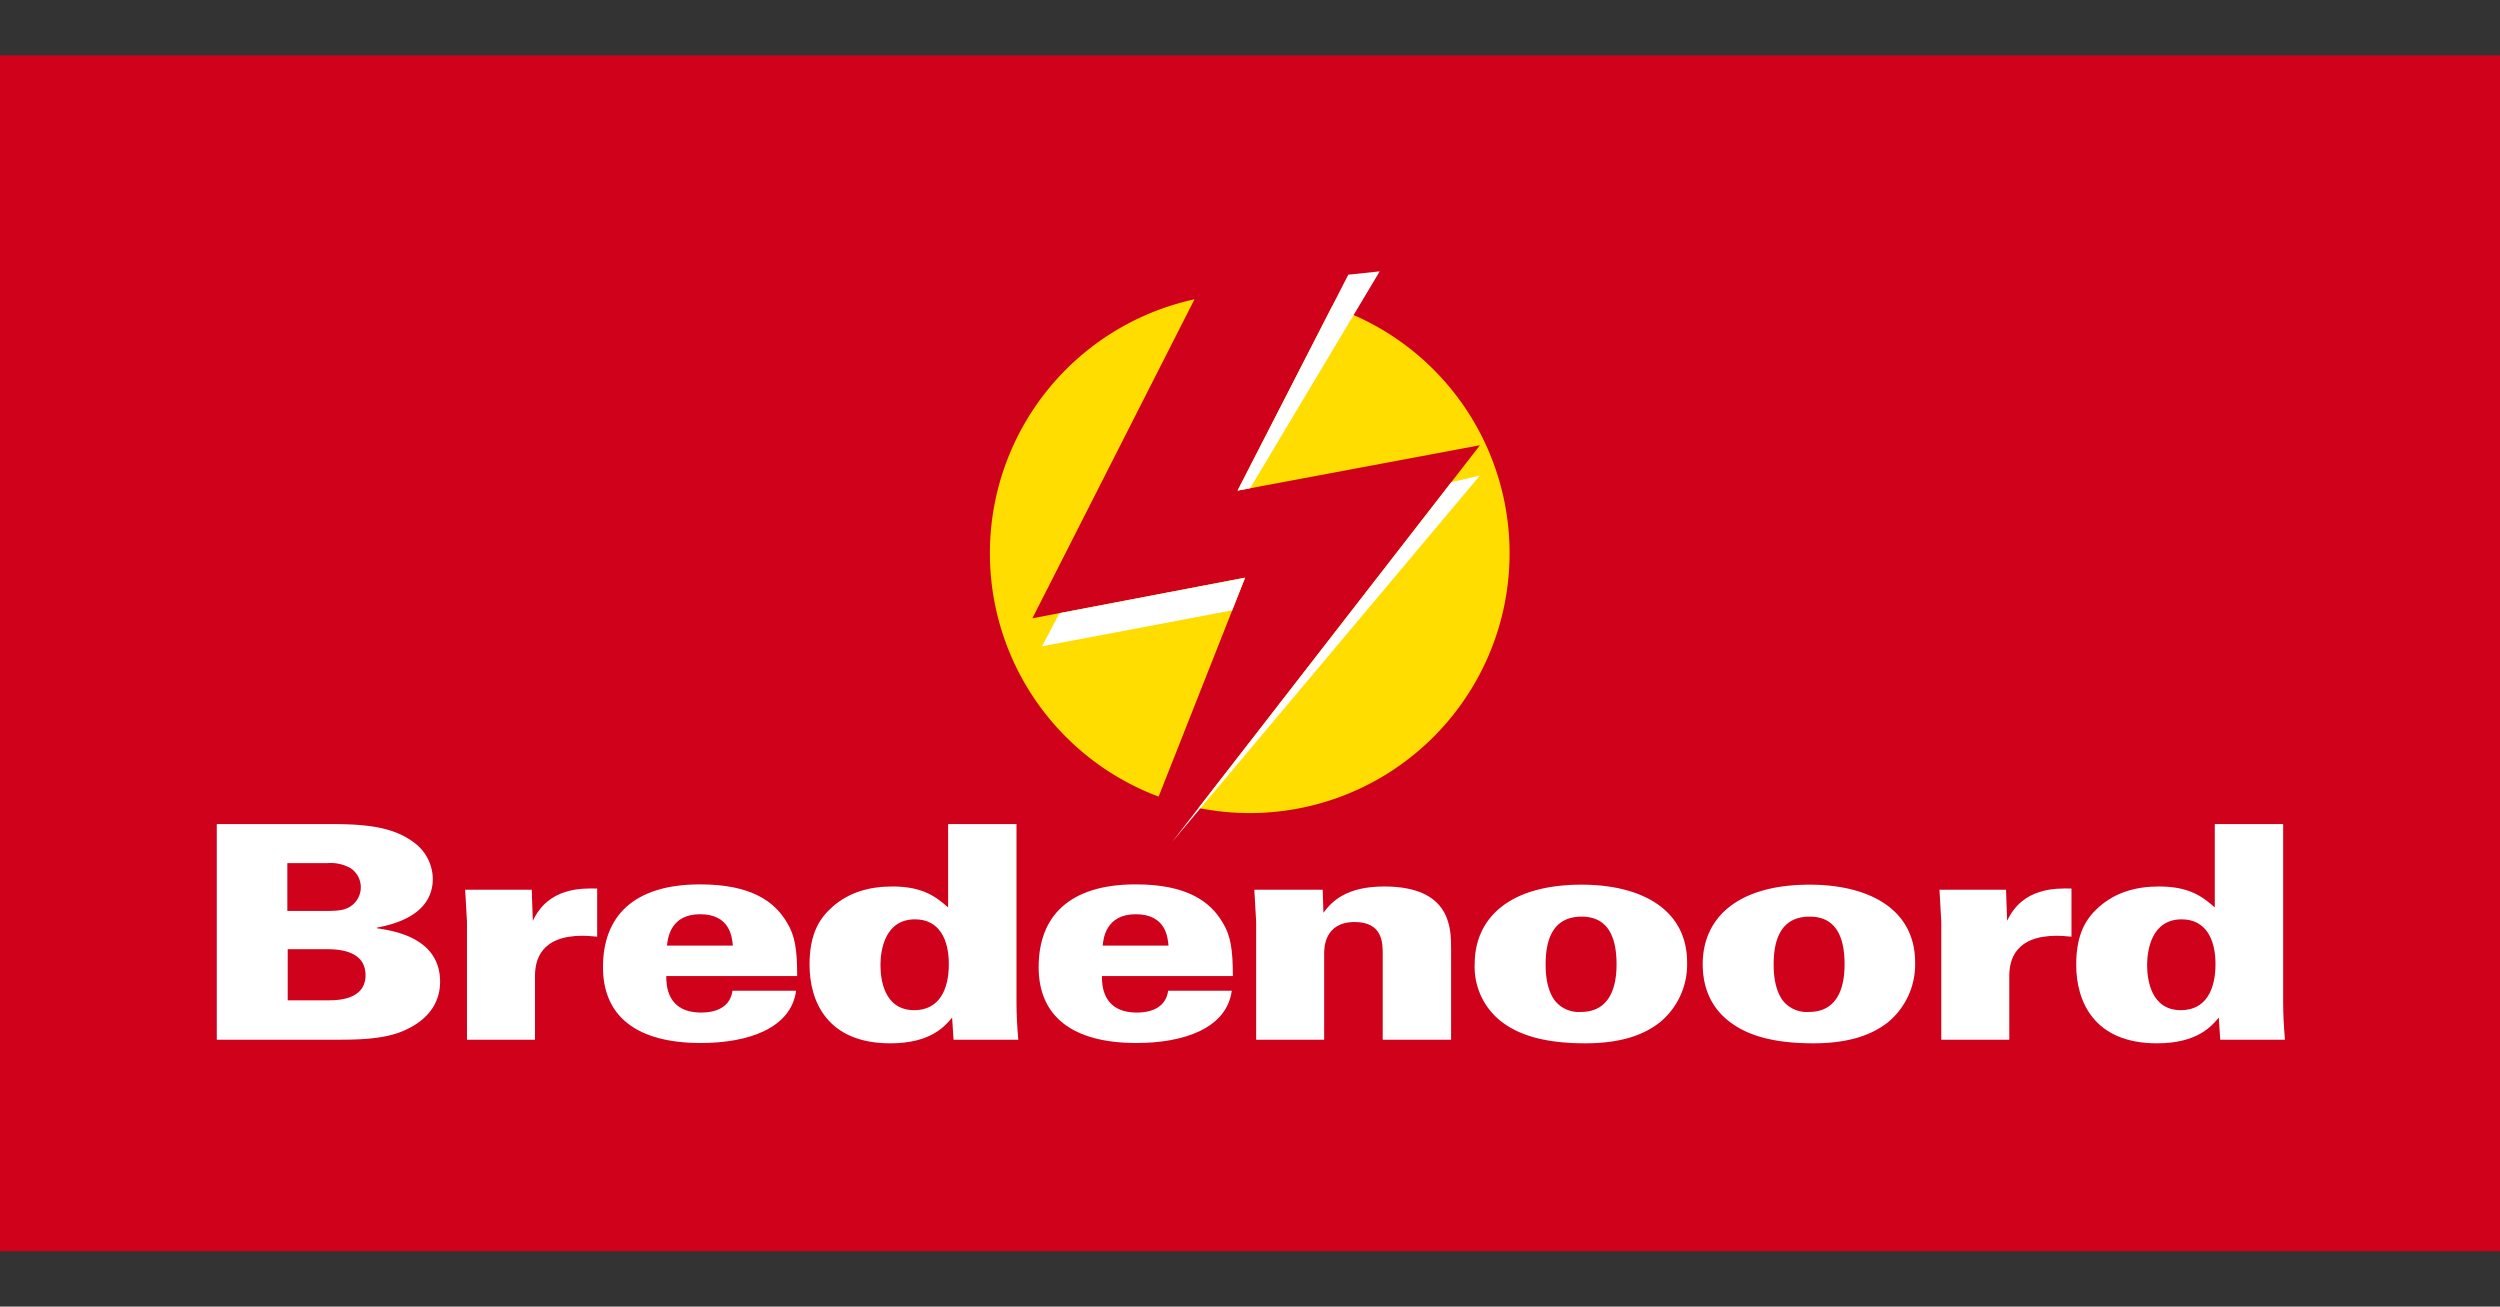
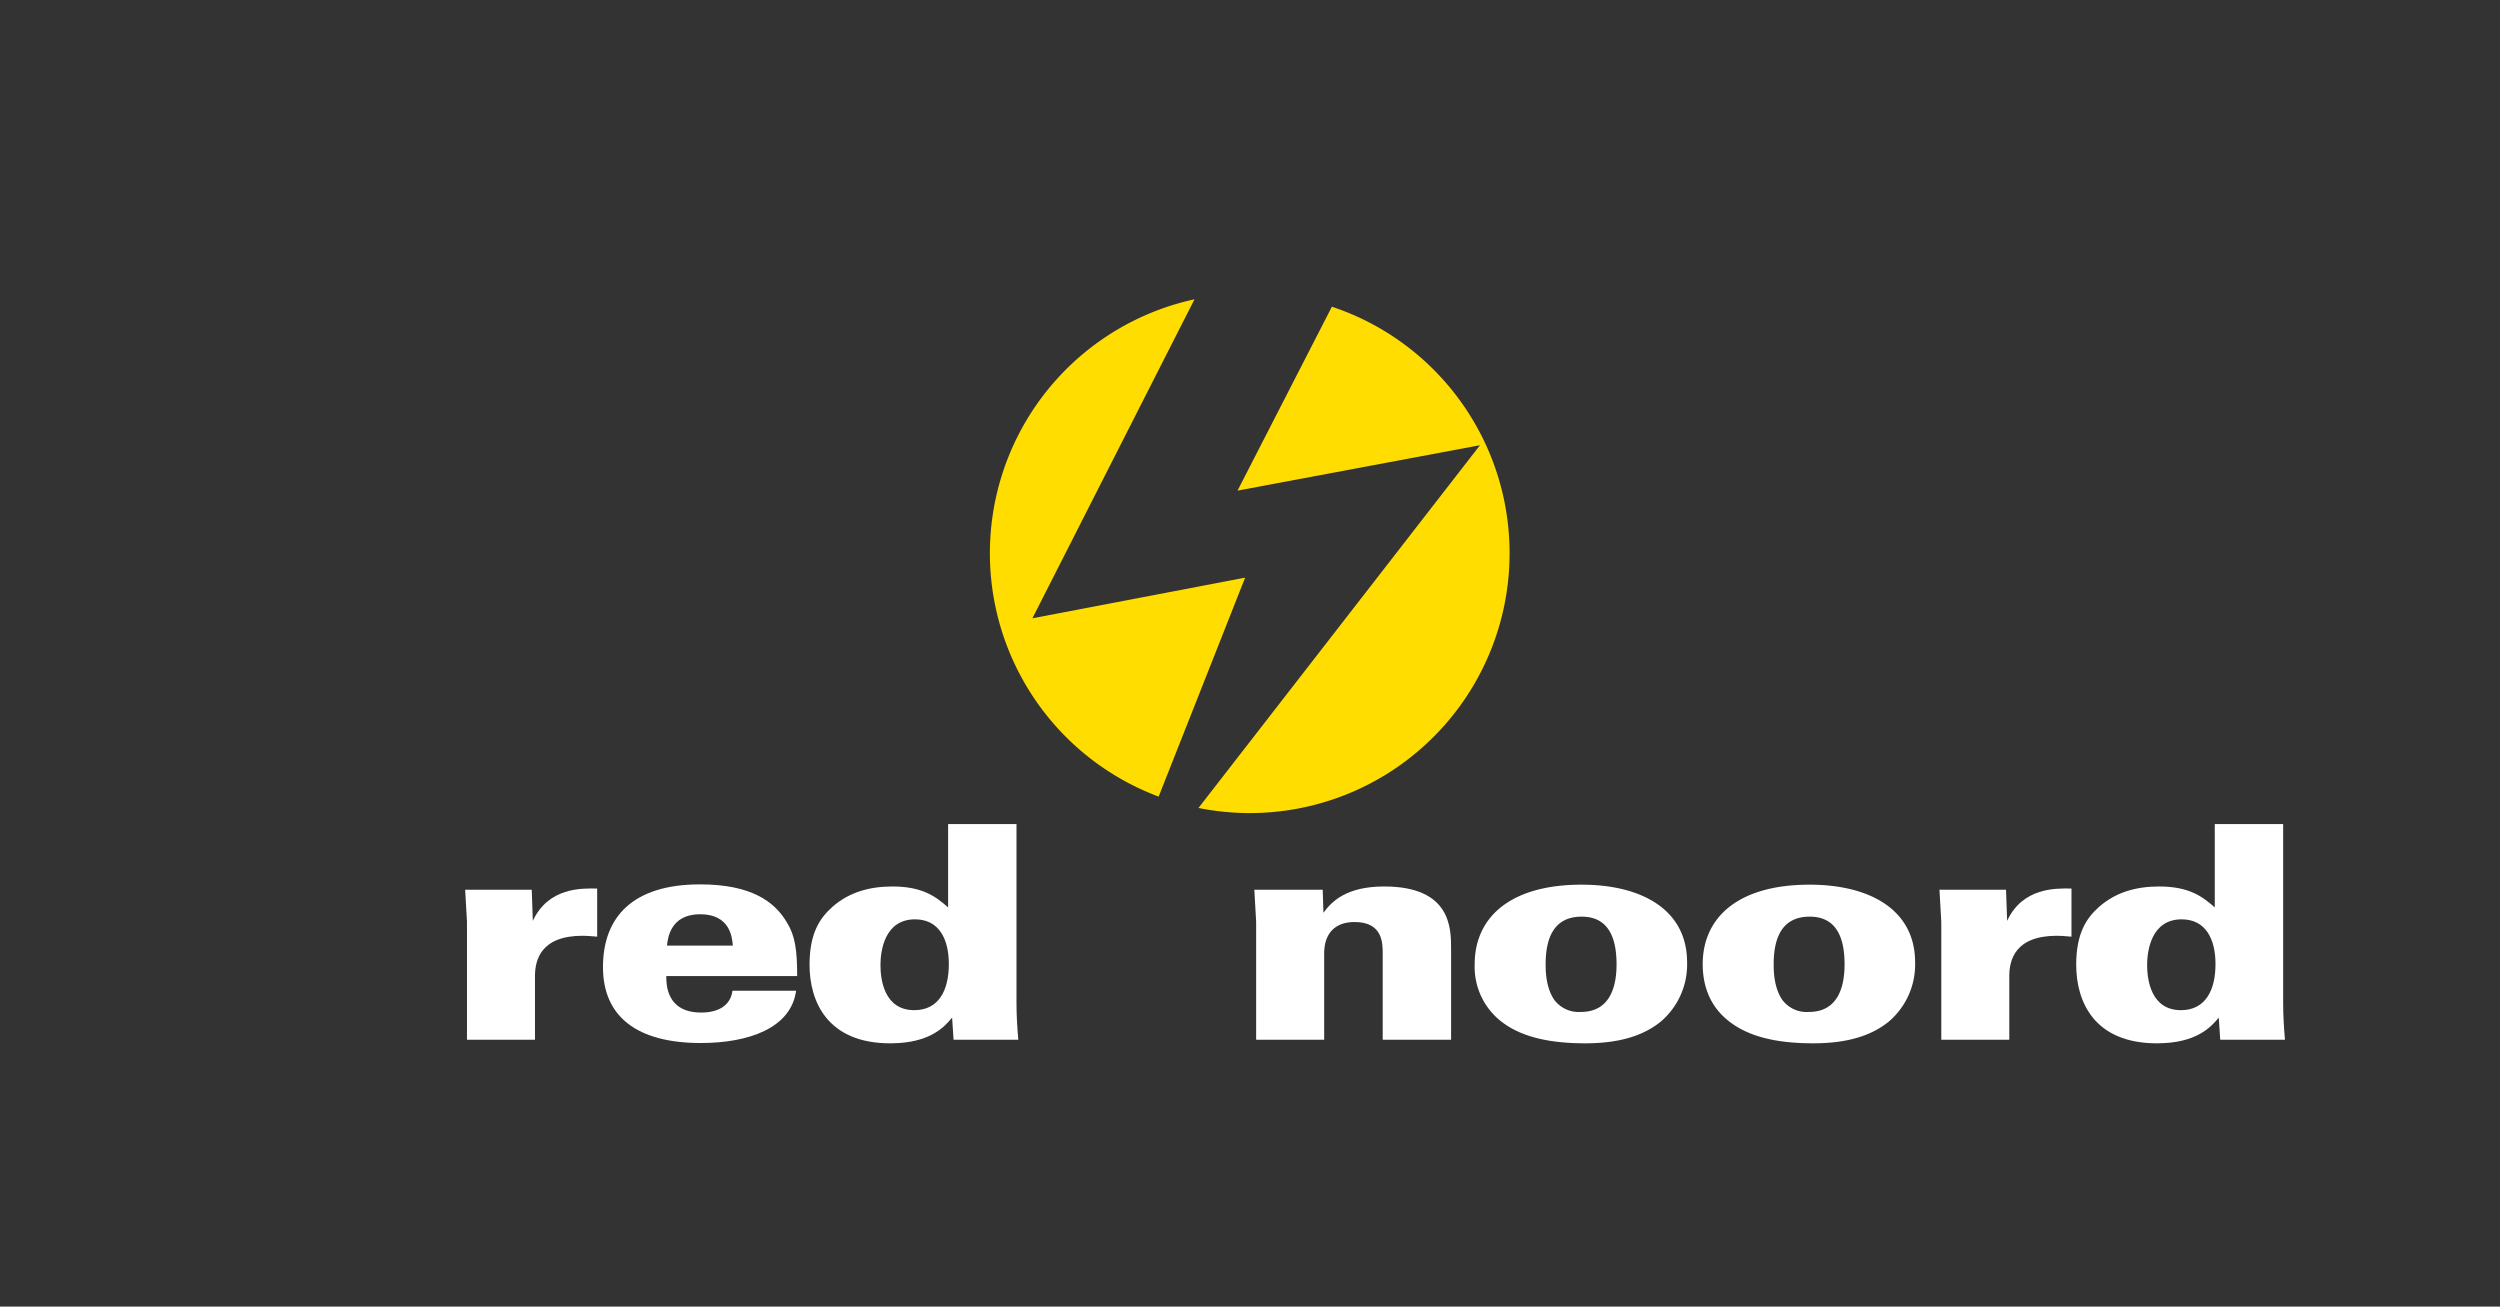
<svg xmlns="http://www.w3.org/2000/svg" width="574" height="300" viewBox="0 0 574 300">
  <rect x="0" y="0" width="574" height="300" fill="#333333" stroke="none" />
  <defs>
    <style>.a{clip-path:url(#b);}.b{fill:#d0011b;}.b,.c,.d{fill-rule:evenodd;}.c{fill:#fd0;}.d{fill:#fff;}</style>
    <clipPath id="b">
      <rect width="574" height="300" />
    </clipPath>
  </defs>
  <g id="a" class="a">
    <g transform="translate(0 11.913)">
      <g transform="translate(0 0.807)">
-         <path class="b" d="M0,275.368H574V.807H0Z" transform="translate(0 -0.807)" />
        <path class="c" d="M151.477,20.483,129.81,62.714,185.478,52.29l-64.63,83.284a59.662,59.662,0,0,0,30.63-115.092ZM82.71,92.029l37.222-73.247A59.668,59.668,0,0,0,111.7,132.964l19.86-50.272L82.71,92.029Z" transform="translate(154.324 37.216)" />
-         <path class="d" d="M170.776,65.126,106.66,147.75l70.692-84.16ZM123.443,87.046,80.828,95.189l-4.034,7.623,43.683-8.262Zm30.894-70.322-7.212.76L121.692,67.07l2.885-.542,29.76-49.8Z" transform="translate(162.442 32.862)" />
-         <path class="d" d="M15.977,57.456H40.108c7.6,0,15.368,0,20.876,4.044A10.508,10.508,0,0,1,65.576,70c0,8.782-9.854,10.633-12.86,11.249v.137c3.76.551,14.533,2.131,14.533,12.281,0,3.844-1.754,8.374-8.352,11.249-4.76,2.062-10.854,2.062-16.284,2.062H15.977Zm16.2,19.957h7.847c2.673,0,4.427,0,5.844-.614a5.256,5.256,0,0,0,.838-9.2,9.36,9.36,0,0,0-5.43-1.165h-9.1Zm.084,20.514h9.268c1.919,0,8.6,0,8.6-5.763,0-5.969-6.847-5.969-9.1-5.969H32.261V97.927Z" transform="translate(33.796 119.023)" />
        <path class="d" d="M34.7,69.841,34.283,62.5H49.567l.249,7.137C53.408,61.95,61,62.155,64.592,62.221v11.05c-1.835-.14-2.252-.209-3.336-.209-9.6,0-10.941,5.555-10.941,9.259V96.938H34.7v-27.1" transform="translate(72.519 129.068)" />
        <path class="d" d="M58.971,82.961c0,1.854,0,8.374,8.016,8.374,4.175,0,6.763-1.788,7.181-5.013H88.781C87.61,94.971,77.759,98.329,66.9,98.329c-14.611,0-22.461-6.034-22.461-17.424,0-11.523,6.847-19,22.293-19,11.695,0,17.119,3.913,19.96,8.785,1.835,2.947,2.336,6.243,2.336,12.274Zm15.281-7c-.168-1.988-.67-7.2-7.517-7.2s-7.427,5.555-7.6,7.2Z" transform="translate(94.006 128.427)" />
        <path class="d" d="M107.179,57.456V98.407c0,2.882.165,5.695.414,8.576H92.73l-.33-5.078c-1.673,1.988-4.928,5.9-14.2,5.9-14.443,0-18.536-9.6-18.536-18.038,0-7.343,2.424-10.77,5.265-13.309,3.838-3.365,8.514-4.664,13.776-4.664,7.013,0,10.022,2.4,12.776,4.8V57.456ZM91.646,89.621c0-5.76-2.252-10.284-7.763-10.284-7.016,0-7.935,7.268-7.935,10.5,0,3.293.835,10.355,7.766,10.355,5.679,0,7.932-4.667,7.932-10.567Z" transform="translate(126.207 119.023)" />
        <path class="d" d="M92.862,70.152l-.417-7.343h15.7l.165,5.284c1.922-2.608,5.259-6.034,13.947-6.034,15.365,0,15.365,9.6,15.365,14.337V97.248h-15.7V77.491c0-2.405,0-7.271-6.43-7.271-7.013,0-7.013,6.034-7.013,7.271V97.248H92.862v-27.1" transform="translate(195.549 128.757)" />
        <path class="d" d="M133.241,61.925c13.611,0,24.212,5.623,24.212,17.835a17.21,17.21,0,0,1-6.094,13.648c-3.508,2.816-8.682,4.941-17.284,4.941-9.265,0-15.287-1.85-19.374-5.075a15.918,15.918,0,0,1-6.016-13.106C108.686,69.61,116.624,61.925,133.241,61.925ZM126.979,88.4a7.007,7.007,0,0,0,6.094,2.745c6.844,0,8.184-6.1,8.184-10.907,0-5.969-1.757-10.972-8.016-10.972-6.928,0-8.268,5.826-8.268,10.972,0,2.262.246,5.623,2.006,8.162Z" transform="translate(229.904 128.476)" />
        <path class="d" d="M150.041,61.925c13.611,0,24.215,5.623,24.215,17.835a17.2,17.2,0,0,1-6.1,13.648c-3.5,2.816-8.679,4.941-17.284,4.941-9.265,0-15.277-1.85-19.371-5.075-4.841-3.776-6.013-8.916-6.013-13.106C125.492,69.61,133.42,61.925,150.041,61.925ZM143.779,88.4a7.006,7.006,0,0,0,6.1,2.745c6.851,0,8.181-6.1,8.181-10.907,0-5.969-1.751-10.972-8.016-10.972-6.925,0-8.265,5.826-8.265,10.972,0,2.262.249,5.623,2,8.162Z" transform="translate(265.453 128.476)" />
        <path class="d" d="M143.355,69.841l-.414-7.343h15.281l.252,7.137c3.586-7.685,11.184-7.48,14.773-7.414v11.05c-1.835-.14-2.252-.209-3.34-.209-9.6,0-10.938,5.555-10.938,9.259V96.938H143.355v-27.1" transform="translate(302.363 129.068)" />
        <path class="d" d="M200.533,57.456V98.407c0,2.882.165,5.695.417,8.576H186.084l-.33-5.078c-1.676,1.988-4.932,5.9-14.2,5.9-14.439,0-18.536-9.6-18.536-18.038,0-7.343,2.421-10.77,5.262-13.309,3.838-3.365,8.517-4.664,13.779-4.664,7.013,0,10.019,2.4,12.776,4.8V57.456ZM185,89.621c0-5.76-2.252-10.284-7.767-10.284-7.016,0-7.932,7.268-7.932,10.5,0,3.293.841,10.355,7.77,10.355,5.676,0,7.928-4.667,7.928-10.567Z" transform="translate(323.679 119.023)" />
-         <path class="d" d="M91.082,82.961c0,1.854,0,8.374,8.019,8.374,4.174,0,6.763-1.788,7.178-5.013h14.614c-1.168,8.648-11.022,12.006-21.879,12.006-14.611,0-22.464-6.034-22.464-17.424,0-11.523,6.854-19,22.3-19,11.689,0,17.119,3.913,19.957,8.785,1.835,2.947,2.336,6.243,2.336,12.274Zm15.284-7c-.171-1.988-.67-7.2-7.517-7.2s-7.433,5.555-7.6,7.2Z" transform="translate(161.924 128.427)" />
      </g>
    </g>
  </g>
</svg>